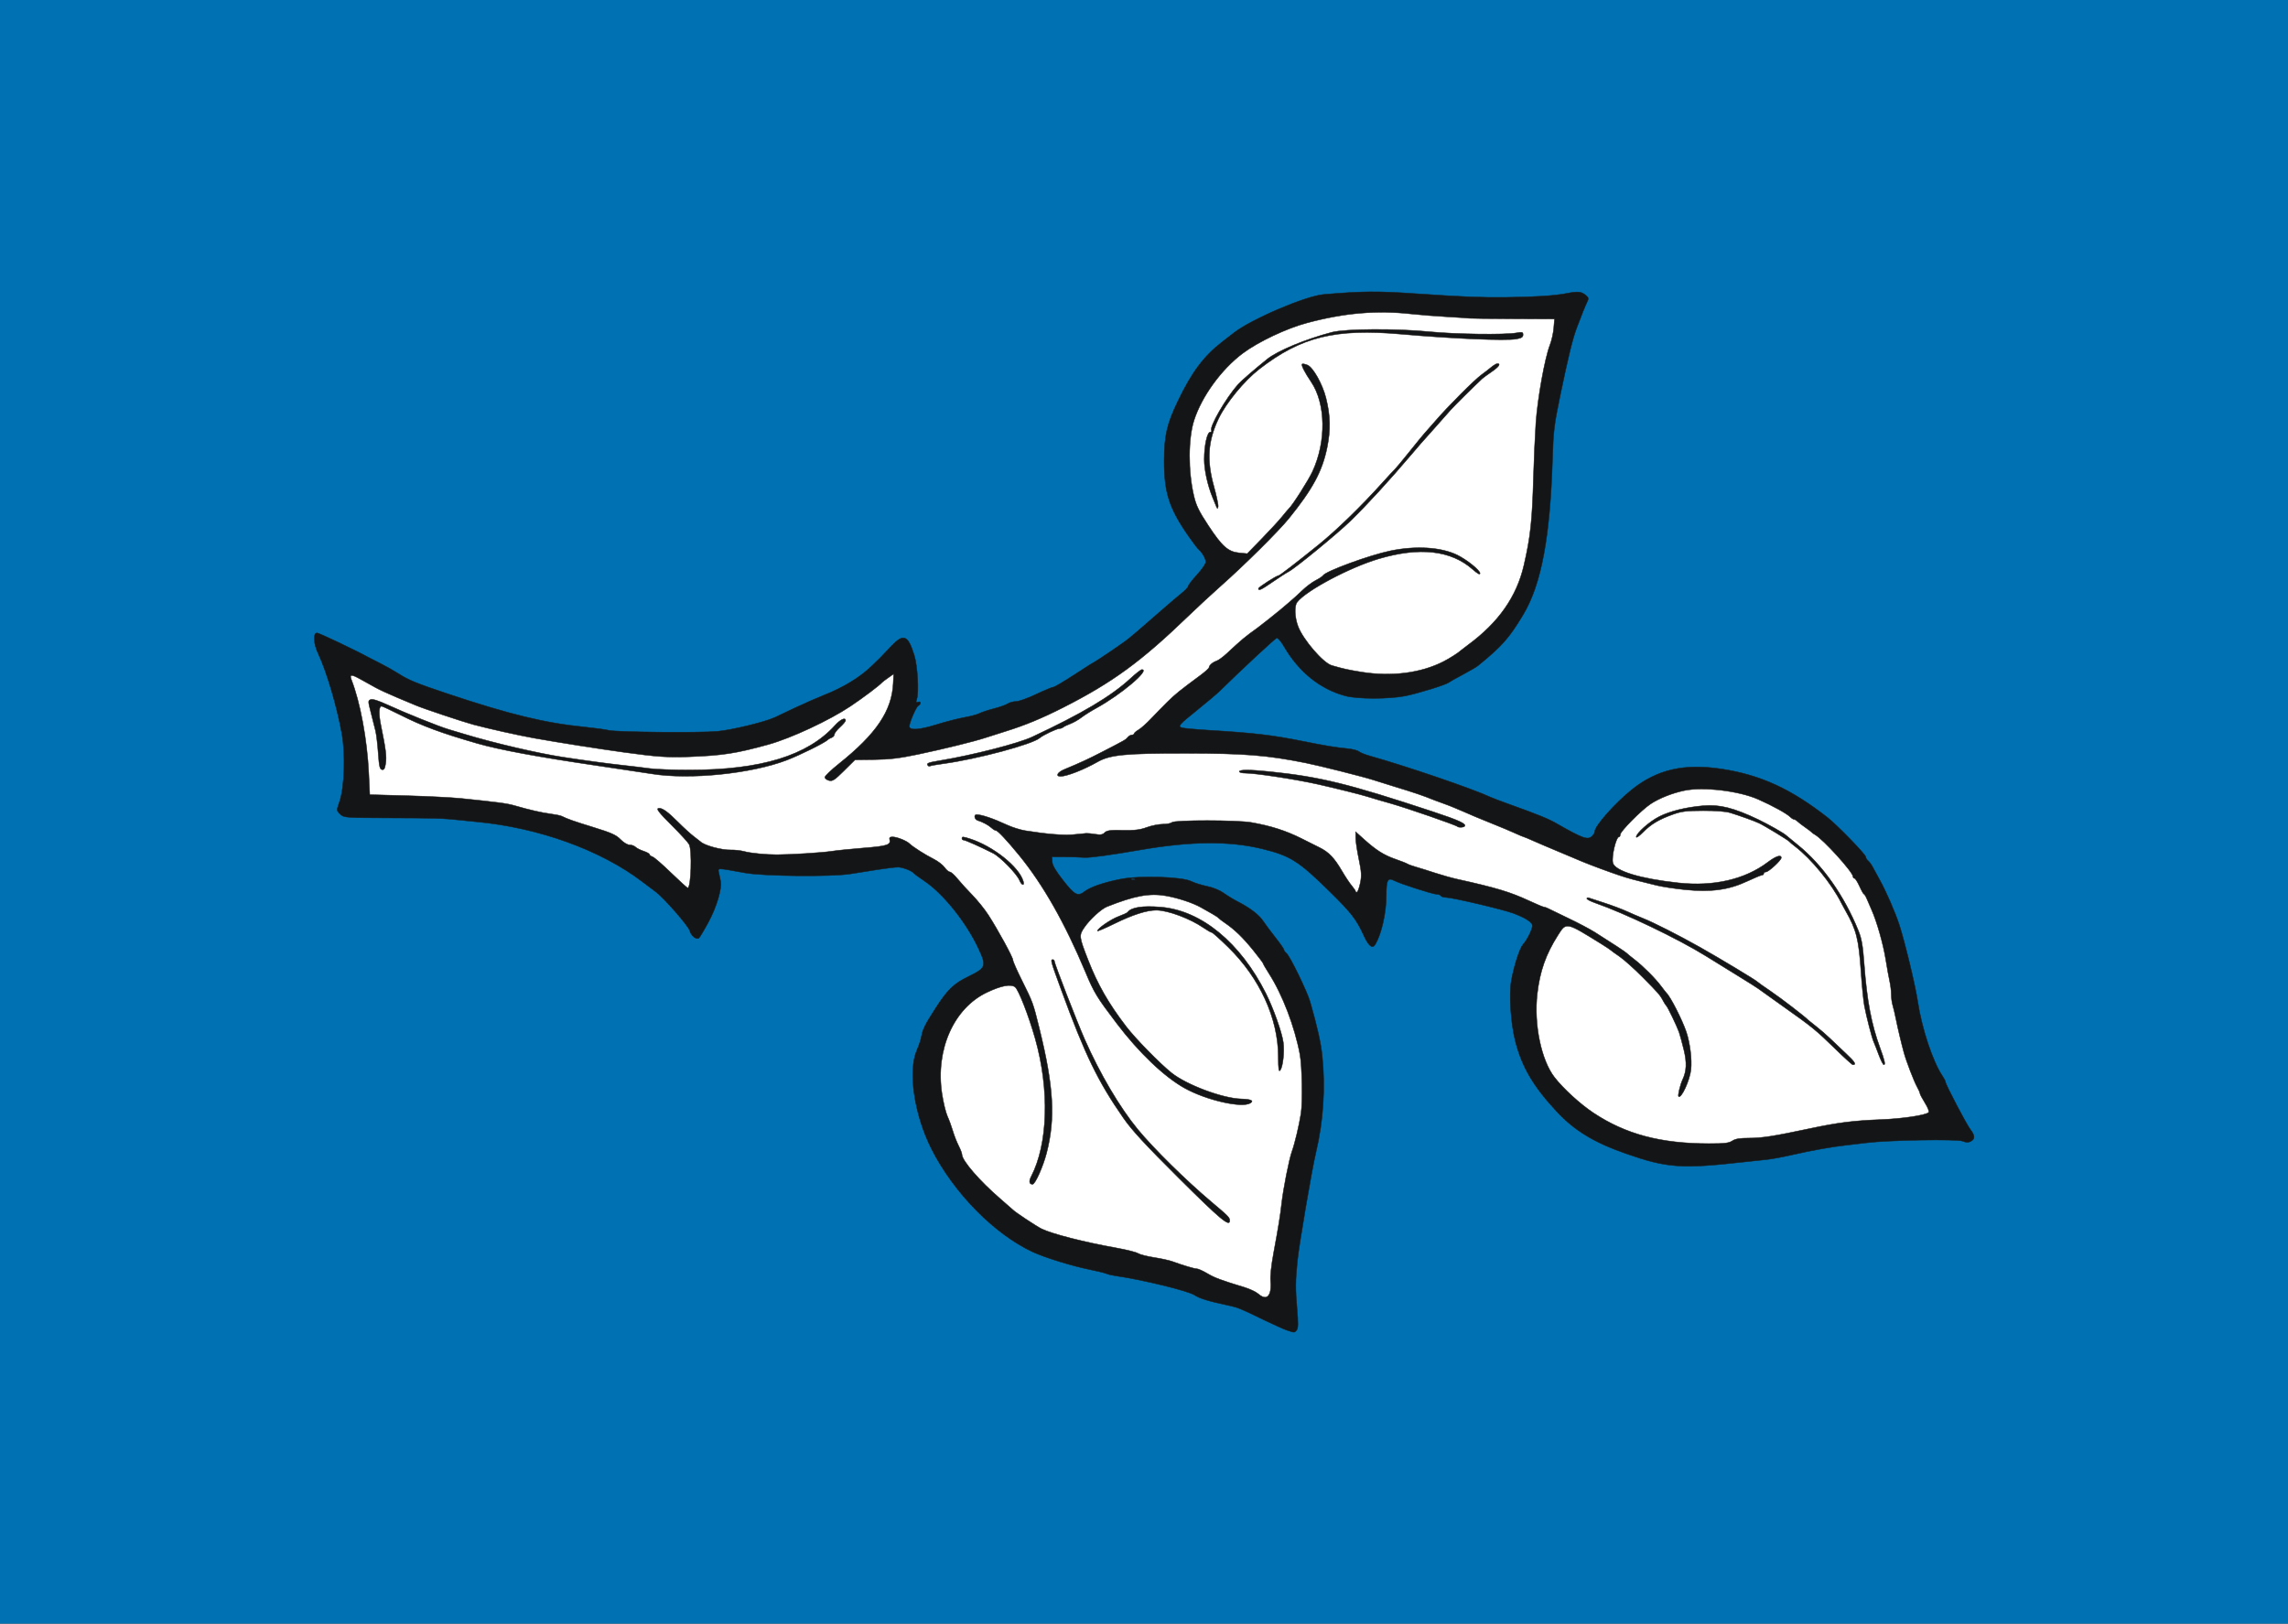
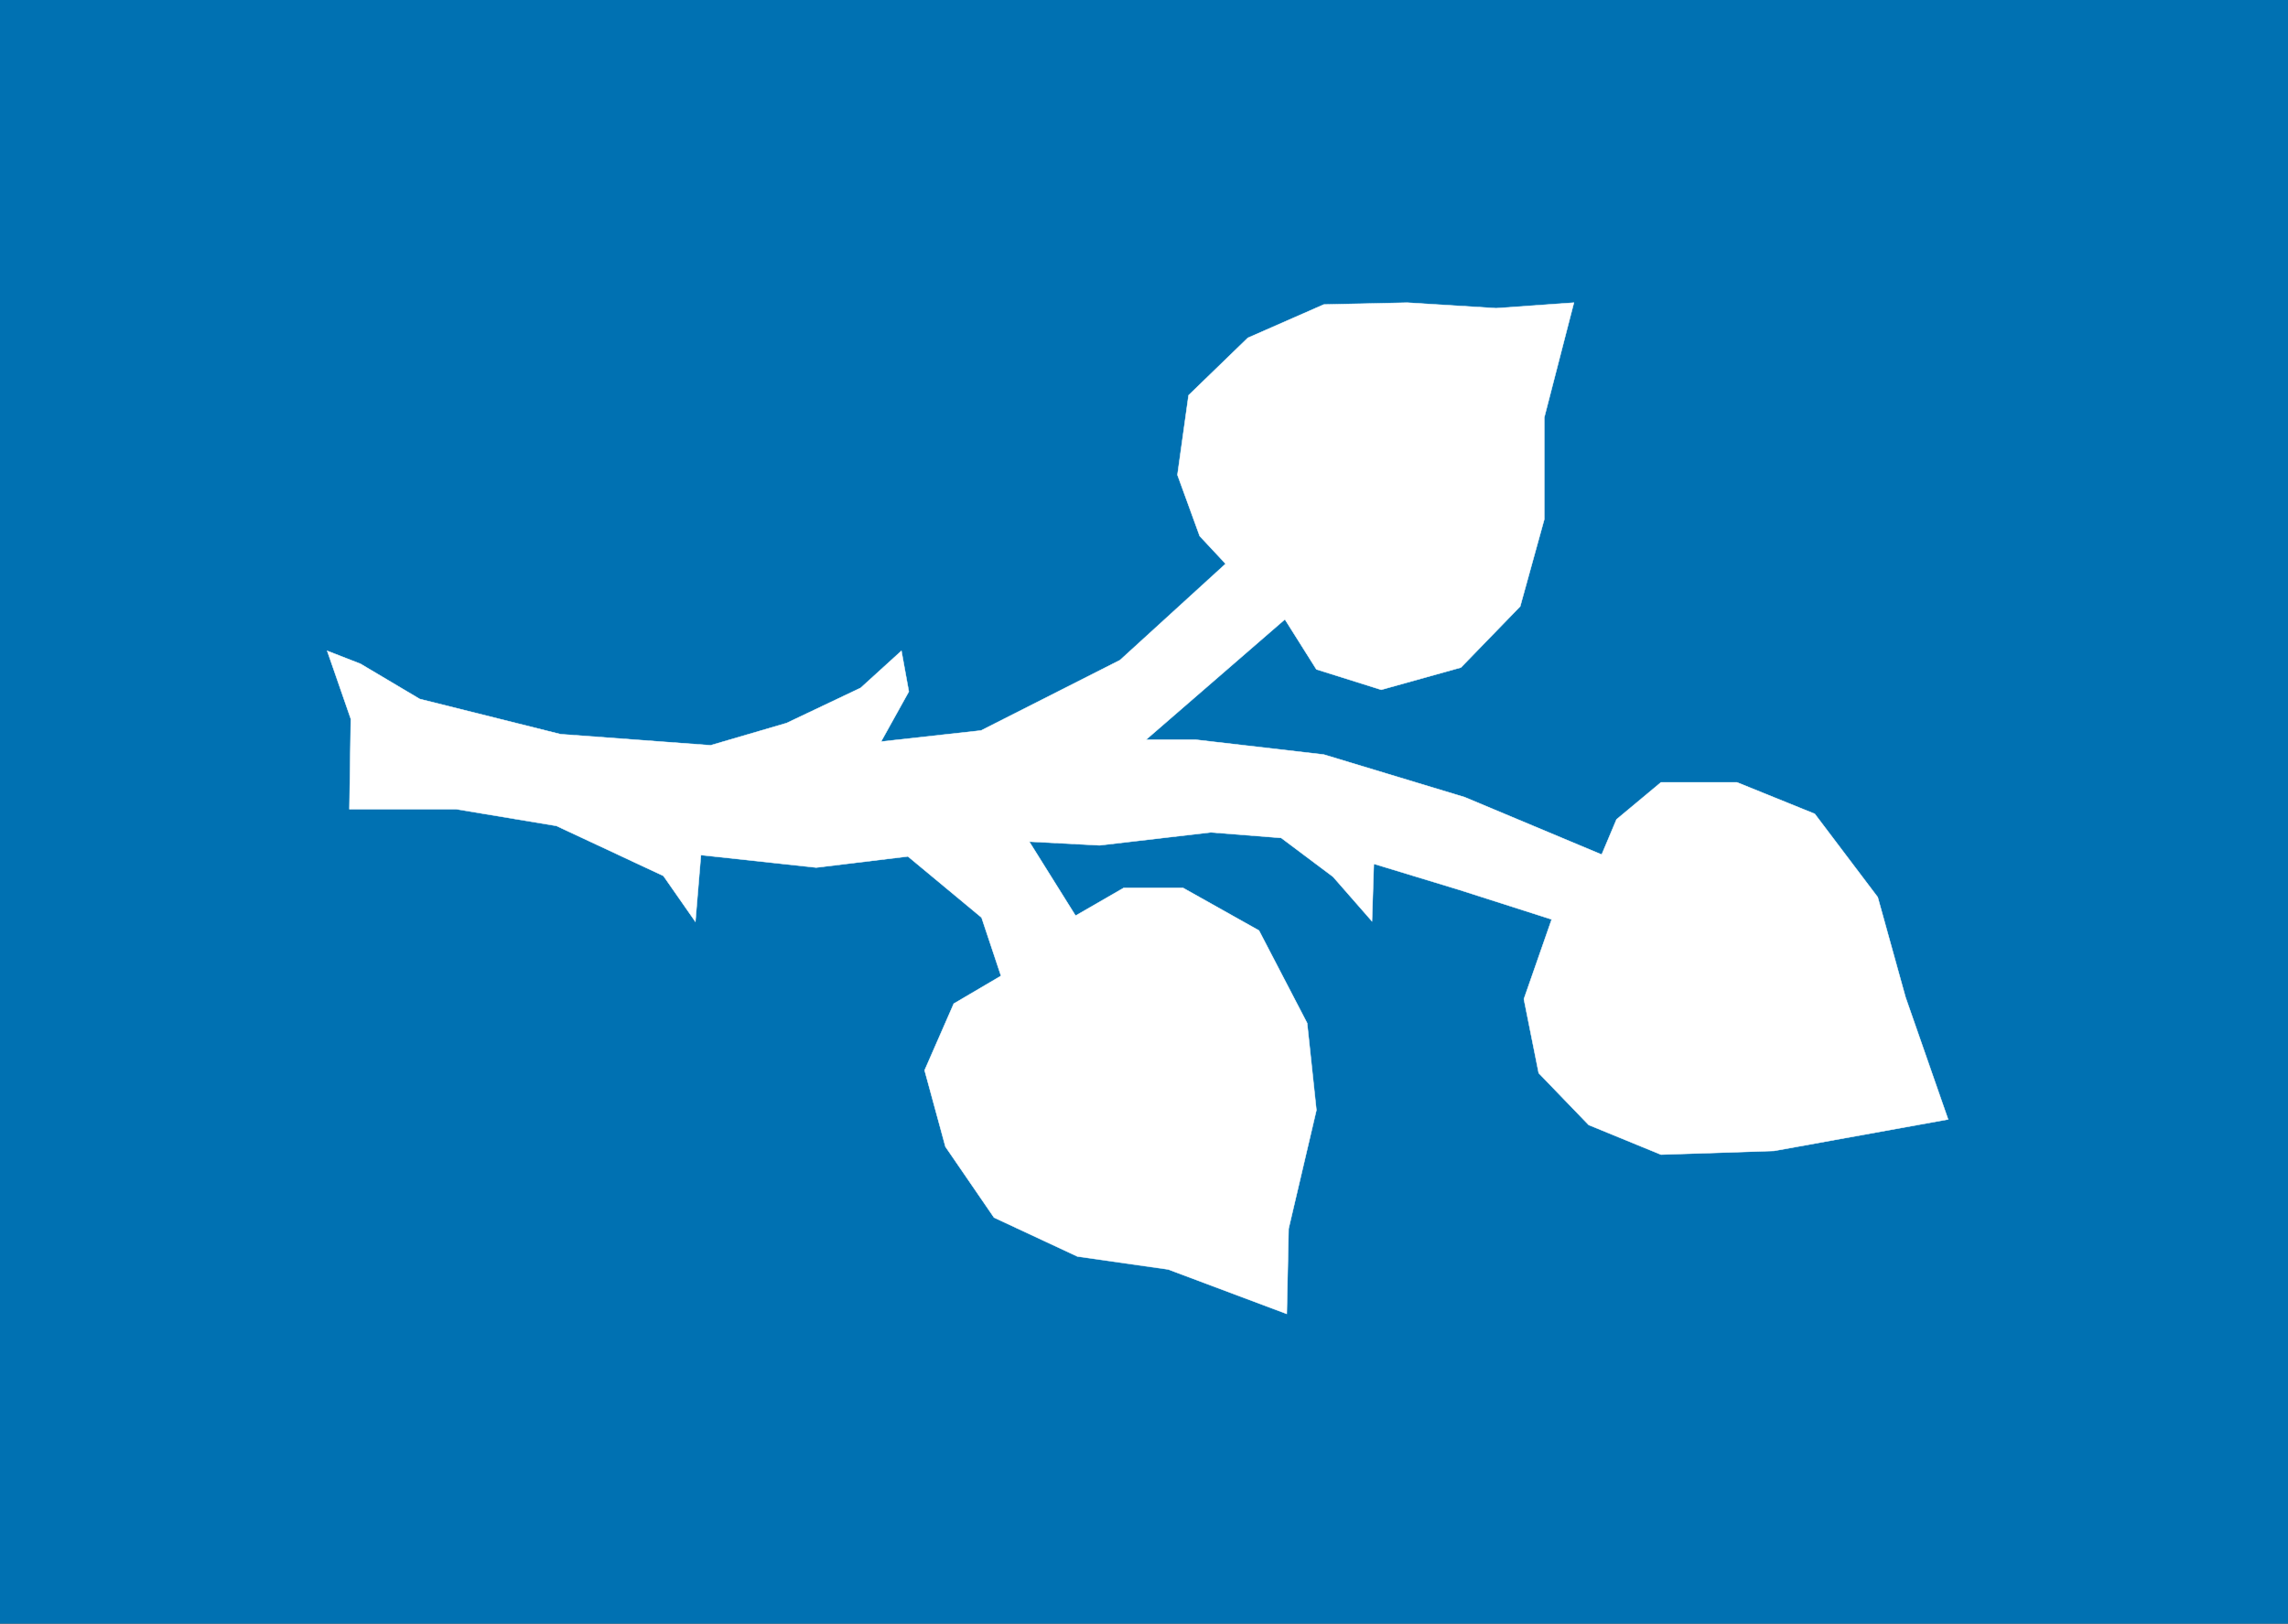
<svg xmlns="http://www.w3.org/2000/svg" version="1.0" width="1000.322" height="710.081" id="svg2">
  <rect width="100%" height="100%" fill="#333333" stroke="none" />
  <defs id="defs2165" />
  <g transform="translate(91.59,39.518)" id="layer1">
    <g transform="matrix(2.634,0,0,2.634,132.048,-75.561)" style="fill-rule:evenodd" id="Layer_x0020_1">
      <polygon points="-84.918,13.686 294.918,13.686 294.918,283.314 -84.918,283.314 -84.918,13.686 " style="fill:#0071b2" id="polygon10" />
      <polygon points="-25.073,123.9 -30.593,121.75 -26.673,133.05 -26.903,148.039 -9.147,148.039 7.456,150.806 25.212,159.108 30.516,166.717 31.439,155.649 50.578,157.724 65.798,155.879 78.02,166.026 81.248,175.711 73.408,180.323 68.565,191.392 72.024,204.075 80.093,215.843 93.93,222.3 108.998,224.452 128.678,231.833 128.985,217.688 133.598,198.007 132.06,183.555 124.065,168.18 111.458,161.107 101.618,161.107 93.623,165.72 85.935,153.42 97.62,154.035 116.07,151.882 127.755,152.805 136.365,159.262 142.822,166.643 143.13,157.11 157.275,161.415 172.65,166.335 168.037,179.558 170.498,191.858 178.8,200.468 190.793,205.387 209.55,204.773 238.455,199.545 231.382,179.25 226.77,162.645 216.315,148.808 203.4,143.58 190.793,143.58 183.413,149.73 180.952,155.572 158.197,146.04 134.827,138.968 113.61,136.507 105.308,136.507 128.37,116.52 133.598,124.822 144.36,128.205 157.583,124.515 167.423,114.368 171.42,99.915 171.42,83.002 176.34,63.938 163.425,64.86 148.665,63.938 134.827,64.245 122.22,69.78 112.38,79.312 110.535,92.535 114.225,102.683 118.53,107.295 101.003,123.285 77.94,134.97 61.335,136.815 65.948,128.512 64.718,121.748 57.953,127.897 45.653,133.74 33.045,137.43 8.137,135.585 -15.232,129.743 -25.073,123.9 " style="fill:#ffffff;stroke:#ffffff;stroke-width:0.076" id="polygon12" />
      <g id="g2175">
-         <path d="M 128.739,234.559 C 128.23,234.39 126.503,233.616 124.903,232.84 C 120.847,230.874 120.587,230.768 118.949,230.419 C 115.671,229.72 114.271,229.291 113.371,228.708 C 112.267,227.994 104.646,226.141 100.164,225.498 C 99.655,225.425 99,225.264 98.709,225.142 C 98.418,225.019 97.168,224.713 95.931,224.463 C 93.033,223.876 88.56,222.493 86.547,221.562 C 80.161,218.608 73.379,211.71 69.706,204.434 C 66.832,198.74 65.766,191.464 67.301,188.014 C 67.611,187.316 67.945,186.304 68.043,185.765 C 68.263,184.55 68.651,183.777 70.419,181.037 C 72.4,177.966 73.409,176.998 75.896,175.788 C 78.749,174.4 78.862,174.093 77.561,171.277 C 75.543,166.908 71.711,162.1 68.546,159.965 C 67.673,159.376 66.899,158.813 66.826,158.713 C 66.515,158.286 64.935,157.664 64.16,157.664 C 63.698,157.664 62.174,157.845 60.774,158.067 C 59.373,158.288 57.334,158.611 56.243,158.784 C 53.105,159.282 41.858,159.174 38.781,158.617 C 33.959,157.743 34.23,157.743 34.417,158.62 C 34.507,159.04 34.635,159.65 34.7,159.976 C 34.951,161.213 34.055,164.245 32.691,166.775 C 31.942,168.165 31.222,169.368 31.092,169.448 C 30.648,169.722 29.798,169.032 29.589,168.229 C 29.383,167.432 25.278,162.732 23.928,161.746 C 23.544,161.465 22.532,160.704 21.679,160.053 C 14.815,154.82 4.485,151.09 -5.802,150.132 C -6.384,150.078 -7.634,149.95 -8.58,149.848 C -11.398,149.545 -12.602,149.508 -20.37,149.485 C -27.46,149.464 -27.82,149.438 -28.373,148.923 C -29.063,148.28 -29.065,148.259 -28.546,146.787 C -27.734,144.487 -27.545,138.892 -28.163,135.482 C -28.989,130.924 -30.675,125.221 -32.087,122.21 C -32.883,120.514 -32.975,118.771 -32.269,118.771 C -31.948,118.771 -25.633,121.772 -23.793,122.799 C -23.502,122.961 -22.567,123.441 -21.714,123.864 C -20.862,124.288 -19.53,125.04 -18.755,125.536 C -17.065,126.617 -15.774,127.145 -10.564,128.885 C -0.321,132.307 5.559,133.736 12.058,134.383 C 13.731,134.55 15.577,134.802 16.159,134.944 C 17.415,135.249 31.115,135.378 34.15,135.113 C 36.52,134.907 42.056,133.567 43.675,132.809 C 44.258,132.536 45.865,131.778 47.247,131.124 C 48.63,130.471 50.698,129.565 51.843,129.111 C 55.136,127.806 57.926,126.094 59.873,124.182 C 60.459,123.607 61.065,123.017 61.221,122.872 C 61.376,122.726 62.142,121.922 62.923,121.086 C 65.055,118.802 65.788,119.061 66.846,122.475 C 67.401,124.265 67.645,128.649 67.255,129.815 C 67.097,130.289 67.14,130.377 67.471,130.25 C 67.987,130.052 68.021,130.574 67.511,130.862 C 67.154,131.064 66.033,133.657 66.033,134.282 C 66.032,134.983 67.662,134.884 70.464,134.012 C 72.029,133.526 74.142,132.981 75.161,132.801 C 76.18,132.622 77.311,132.319 77.674,132.129 C 78.038,131.939 79.11,131.585 80.056,131.343 C 81.001,131.101 82.039,130.733 82.361,130.525 C 82.684,130.317 83.312,130.148 83.757,130.148 C 84.203,130.148 85.698,129.612 87.081,128.957 C 88.464,128.302 89.749,127.766 89.938,127.766 C 90.126,127.766 91.737,126.814 93.517,125.65 C 95.297,124.486 96.797,123.533 96.852,123.533 C 96.955,123.533 100.453,121.176 101.856,120.16 C 102.636,119.596 104.223,118.243 108.298,114.669 C 109.294,113.796 110.609,112.68 111.222,112.188 C 111.834,111.696 112.335,111.158 112.335,110.992 C 112.335,110.826 112.989,109.978 113.788,109.108 C 114.587,108.238 115.242,107.284 115.243,106.989 C 115.245,106.456 114.629,105.385 114.029,104.88 C 113.857,104.734 113.132,103.782 112.419,102.763 C 109.172,98.123 108.313,95.477 108.33,90.167 C 108.344,85.987 108.783,84.085 110.618,80.261 C 112.929,75.444 114.918,72.794 118.023,70.399 C 118.897,69.726 119.73,69.081 119.875,68.966 C 122.74,66.704 131.812,62.823 134.824,62.57 C 141.296,62.025 143.601,62.004 149.906,62.43 C 158.201,62.99 160.821,63.097 165.119,63.052 C 169.82,63.002 173.203,62.782 175.12,62.402 C 176.95,62.039 177.55,62.086 178.247,62.651 C 178.782,63.084 178.824,63.235 178.555,63.775 C 178.245,64.397 177.6,66.003 176.774,68.207 C 176.123,69.944 175.369,73.035 174.089,79.215 C 173.044,84.266 172.926,85.229 172.788,89.799 C 172.393,102.897 170.928,110.711 167.926,115.729 C 165.597,119.623 164.401,120.974 160.413,124.218 C 160.154,124.429 159.023,125.089 157.9,125.685 C 156.777,126.28 155.732,126.869 155.577,126.994 C 155.093,127.384 150.397,128.837 148.318,129.241 C 145.598,129.77 140.411,129.763 138.419,129.229 C 134.183,128.092 130.661,125.243 128.172,120.939 C 127.726,120.168 127.206,119.572 127.017,119.616 C 126.738,119.681 121.403,124.639 117.523,128.44 C 117.07,128.883 115.51,130.204 114.054,131.376 C 110.742,134.043 110.534,134.278 111.275,134.513 C 111.581,134.61 113.641,134.799 115.853,134.932 C 123.266,135.38 126.285,135.736 131.385,136.762 C 135.033,137.496 136.869,137.8 138.654,137.964 C 139.523,138.044 140.416,138.264 140.638,138.452 C 140.86,138.641 141.697,138.979 142.497,139.203 C 148.529,140.896 159.721,144.721 162.473,146.03 C 162.764,146.169 164.134,146.689 165.516,147.186 C 170.648,149.031 172.036,149.599 173.586,150.486 C 177.848,152.924 178.665,153.208 179.374,152.5 C 179.61,152.264 179.804,151.924 179.804,151.744 C 179.804,150.828 183.102,147.093 185.915,144.826 C 190.127,141.43 194.649,140.397 200.993,141.382 C 207.362,142.371 212.401,144.691 218.433,149.413 C 220.041,150.672 224.783,155.559 224.783,155.957 C 224.783,156.133 224.959,156.423 225.174,156.601 C 225.389,156.78 225.728,157.241 225.927,157.626 C 226.126,158.011 226.663,158.996 227.12,159.816 C 228.131,161.628 229.692,165.214 230.331,167.189 C 231.281,170.125 233.005,177.285 233.401,179.939 C 234.074,184.445 235.922,190.004 237.533,192.366 C 237.796,192.752 238.012,193.178 238.012,193.312 C 238.012,193.716 241.472,200.324 242.147,201.209 C 242.921,202.224 242.942,202.8 242.221,203.185 C 241.807,203.407 241.47,203.4 240.881,203.156 C 239.966,202.776 228.489,202.973 224.915,203.429 C 223.751,203.577 222.263,203.753 221.608,203.819 C 219.489,204.033 215.725,204.701 212.725,205.394 C 211.113,205.766 209.149,206.132 208.359,206.208 C 207.569,206.284 205.852,206.467 204.542,206.615 C 194.209,207.78 191.787,207.607 184.963,205.216 C 179.637,203.35 176.421,201.388 173.453,198.194 C 169.543,193.985 167.682,190.794 166.584,186.411 C 165.844,183.456 165.547,178.702 165.962,176.45 C 166.424,173.943 167.347,171.105 167.898,170.497 C 168.631,169.687 169.538,167.794 169.439,167.28 C 169.335,166.737 168.181,166.024 166.251,165.309 C 164.532,164.672 156.132,162.691 155.15,162.691 C 154.757,162.691 154.361,162.572 154.271,162.427 C 154.181,162.281 153.868,162.162 153.576,162.162 C 152.948,162.162 147.552,160.431 146.535,159.903 C 145.433,159.331 145.202,159.759 145.198,162.369 C 145.194,165.234 144.421,168.688 143.385,170.471 C 142.914,171.281 142.271,170.786 141.447,168.978 C 140.24,166.329 139.403,165.248 135.826,161.728 C 130.673,156.655 129.274,155.766 124.649,154.63 C 119.191,153.29 112.805,153.341 104.397,154.792 C 99.203,155.689 95.922,156.13 95.005,156.055 C 94.422,156.007 92.994,155.963 91.83,155.956 L 89.713,155.945 L 89.748,156.767 C 89.773,157.35 90.305,158.256 91.574,159.876 C 93.499,162.333 93.996,162.582 95.167,161.672 C 96.081,160.963 98.36,160.185 101.09,159.649 C 104.253,159.029 111.282,159.245 112.818,160.01 C 113.353,160.276 114.541,160.649 115.458,160.838 C 116.44,161.041 117.556,161.494 118.172,161.94 C 118.747,162.357 119.846,163.024 120.614,163.422 C 122.655,164.481 124.1,165.598 124.794,166.655 C 125.13,167.167 126.037,168.383 126.808,169.358 C 127.579,170.333 128.21,171.241 128.21,171.376 C 128.21,171.512 128.408,171.786 128.651,171.986 C 129.221,172.455 132.063,178.303 132.556,180.022 C 133.728,184.105 134.33,186.792 134.559,188.963 C 135.117,194.261 134.75,199.888 133.509,205.058 C 132.855,207.781 130.721,220.3 130.448,223.016 C 130.105,226.424 130.095,227.55 130.377,230.89 C 130.591,233.411 130.579,234.221 130.325,234.528 C 129.953,234.975 129.988,234.975 128.739,234.559 L 128.739,234.559 z M 125.859,228.374 C 126.014,227.974 126.078,227.088 125.999,226.406 C 125.911,225.633 126.103,223.838 126.51,221.643 C 127.278,217.493 127.613,215.433 127.812,213.624 C 128.09,211.101 129.055,206.209 129.537,204.87 C 130.019,203.532 130.725,200.564 131.041,198.542 C 131.333,196.682 131.224,190.668 130.864,188.753 C 129.996,184.13 127.965,178.817 125.737,175.338 C 125.205,174.508 124.77,173.758 124.77,173.671 C 124.77,173.584 124.026,172.593 123.117,171.467 C 121.409,169.354 120.024,168.013 118.42,166.92 C 117.911,166.573 117.435,166.208 117.362,166.108 C 117.289,166.009 116.813,165.692 116.303,165.405 C 115.794,165.118 114.959,164.645 114.447,164.355 C 113.071,163.576 110.592,162.759 108.537,162.408 C 105.869,161.952 103.375,162.419 98.841,164.22 C 97.887,164.599 96.011,166.315 95.095,167.648 C 94.161,169.004 94.179,169.161 95.704,173.076 C 97.294,177.154 99.072,180.262 102.026,184.123 C 103.556,186.122 107.597,190.252 109.557,191.819 C 112.057,193.817 118.049,196.058 121.121,196.142 C 122.733,196.186 123.278,196.433 122.646,196.833 C 121.258,197.71 115.326,196.362 111.722,194.35 C 108.326,192.454 104.149,188.469 100.462,183.609 C 97.146,179.237 96.71,178.521 95.287,175.127 C 91.847,166.918 88.241,160.562 84.251,155.68 C 82.234,153.212 80.701,151.579 80.401,151.579 C 80.266,151.579 79.925,151.371 79.642,151.116 C 79.133,150.656 78.229,150.174 77.344,149.891 C 76.835,149.729 76.7,148.933 77.181,148.933 C 78.028,148.933 79.994,149.599 82.248,150.649 C 83.09,151.042 84.459,151.472 85.291,151.606 C 88.868,152.181 91.68,152.407 93.285,152.247 C 94.231,152.153 95.183,152.061 95.401,152.042 C 95.62,152.023 96.296,152.089 96.904,152.19 C 97.762,152.332 98.109,152.273 98.454,151.928 C 98.818,151.564 99.367,151.492 101.45,151.533 C 103.44,151.573 104.319,151.467 105.452,151.052 C 106.25,150.76 107.447,150.521 108.111,150.521 C 108.775,150.521 109.449,150.39 109.609,150.231 C 110.019,149.82 120.475,149.828 122.814,150.241 C 126.048,150.811 128.561,151.617 131.12,152.903 C 132.066,153.378 133.404,154.048 134.094,154.392 C 135.669,155.177 136.558,156.104 137.845,158.304 C 138.403,159.26 139.143,160.37 139.488,160.771 C 139.833,161.173 140.115,161.597 140.116,161.715 C 140.116,161.833 140.227,161.86 140.363,161.776 C 140.499,161.692 140.736,161.001 140.891,160.239 C 141.123,159.099 141.08,158.412 140.648,156.341 C 140.359,154.959 140.121,153.37 140.119,152.811 L 140.116,151.794 L 141.501,153.039 C 143.527,154.861 144.8,155.664 146.731,156.338 C 147.677,156.667 148.57,157.02 148.715,157.121 C 148.861,157.222 149.515,157.458 150.17,157.645 C 150.825,157.832 152.254,158.28 153.345,158.639 C 154.437,158.998 156.103,159.463 157.049,159.672 C 163.405,161.076 165.776,161.791 168.916,163.251 C 170.131,163.816 171.234,164.279 171.367,164.279 C 171.5,164.279 171.815,164.389 172.068,164.524 C 172.321,164.659 173.835,165.392 175.433,166.154 C 177.031,166.916 178.995,167.952 179.799,168.458 C 182.575,170.204 184.963,171.773 185.095,171.935 C 185.168,172.024 185.763,172.51 186.418,173.015 C 187.857,174.123 189.858,176.131 190.848,177.459 C 191.248,177.995 191.637,178.494 191.714,178.566 C 192.374,179.19 194.316,183.006 194.991,185.004 C 195.611,186.841 195.952,189.582 195.77,191.266 C 195.575,193.072 194.143,196.169 193.706,195.732 C 193.559,195.585 193.99,193.785 194.363,192.986 C 195.052,191.514 195.114,190.14 194.591,187.985 C 194.305,186.807 193.944,185.485 193.789,185.049 C 193.42,184.013 191.9,180.853 191.689,180.683 C 191.598,180.61 191.371,180.261 191.184,179.906 C 190.65,178.893 190.41,178.615 187.741,175.924 C 186.359,174.53 184.632,172.984 183.905,172.489 C 183.177,171.995 182.522,171.522 182.449,171.439 C 182.377,171.357 181.662,170.883 180.862,170.386 C 174.981,166.739 175.088,166.76 173.68,168.978 C 171.682,172.126 170.694,174.928 170.26,178.677 C 169.673,183.755 170.914,189.734 173.148,192.589 C 174.632,194.486 177.396,197.007 179.579,198.458 C 184.921,202.006 190.729,203.554 198.734,203.565 C 201.329,203.569 202.052,203.483 202.627,203.107 C 203.147,202.766 203.876,202.643 205.393,202.644 C 207.54,202.644 209.535,202.332 215.522,201.058 C 220.15,200.074 222.754,199.745 227.296,199.57 C 230.855,199.433 234.703,198.858 235.212,198.387 C 235.356,198.254 235.114,197.612 234.617,196.813 C 234.156,196.071 233.779,195.357 233.779,195.226 C 233.779,195.094 233.56,194.596 233.292,194.119 C 232.794,193.23 231.518,189.911 231.128,188.488 C 230.696,186.915 230.12,184.489 229.807,182.932 C 229.632,182.059 229.382,180.999 229.252,180.577 C 229.122,180.156 229.016,179.354 229.016,178.795 C 229.016,178.237 228.901,177.273 228.761,176.652 C 228.621,176.031 228.32,174.367 228.092,172.953 C 227.689,170.451 226.619,166.68 225.78,164.808 C 225.552,164.299 225.205,163.495 225.009,163.022 C 224.814,162.549 224.585,162.162 224.501,162.162 C 224.417,162.162 224.079,161.567 223.75,160.839 C 223.421,160.112 223.043,159.516 222.909,159.516 C 222.775,159.516 222.666,159.387 222.666,159.228 C 222.666,158.487 217.717,153.028 216.351,152.263 C 216.113,152.13 215.86,151.946 215.787,151.853 C 215.714,151.761 215.238,151.398 214.728,151.046 C 214.219,150.694 213.645,150.253 213.453,150.066 C 213.261,149.88 213.001,149.727 212.876,149.727 C 212.752,149.727 212.477,149.554 212.267,149.344 C 211.682,148.76 209.318,147.456 206.923,146.399 C 203.728,144.987 197.781,144.283 194.653,144.946 C 192.62,145.376 190.489,146.225 189.064,147.171 C 187.549,148.177 184.037,151.72 184.037,152.242 C 184.037,152.459 183.942,152.637 183.825,152.637 C 183.333,152.637 182.555,155.938 182.809,156.95 C 183.149,158.302 187.35,159.583 193.694,160.27 C 199.532,160.903 204.732,159.701 208.517,156.843 C 209.864,155.826 210.76,155.532 210.76,156.108 C 210.76,156.518 208.659,158.458 208.214,158.458 C 208.013,158.458 207.849,158.577 207.849,158.723 C 207.849,158.868 207.718,158.987 207.558,158.987 C 207.397,158.987 206.268,159.455 205.048,160.026 C 202.021,161.445 199.073,161.84 194.767,161.404 C 193.068,161.231 190.941,160.906 190.041,160.68 C 189.14,160.455 187.986,160.168 187.476,160.043 C 185.526,159.565 184.627,159.293 182.449,158.521 C 180.163,157.711 177.93,156.846 176.496,156.216 C 176.06,156.024 174.631,155.422 173.321,154.88 C 172.012,154.337 170.311,153.61 169.543,153.265 C 168.775,152.92 168.094,152.637 168.03,152.637 C 167.965,152.637 167.284,152.35 166.516,151.999 C 165.748,151.648 164.167,150.983 163.002,150.522 C 161.838,150.061 160.469,149.501 159.96,149.277 C 159.451,149.053 158.647,148.706 158.174,148.505 C 157.701,148.304 156.927,147.975 156.454,147.774 C 155.981,147.572 155.177,147.263 154.668,147.085 C 154.159,146.908 153.504,146.667 153.213,146.55 C 151.199,145.738 150.097,145.364 146.202,144.171 C 145.11,143.836 143.681,143.389 143.026,143.177 C 141.379,142.644 134.029,140.793 131.782,140.345 C 125.411,139.075 121.702,138.777 112.07,138.761 C 101.942,138.745 99.357,138.994 97.254,140.191 C 94.98,141.485 92.167,142.583 91.127,142.583 C 90.243,142.583 90.619,141.9 91.763,141.426 C 94.373,140.346 95.67,139.747 98.047,138.522 C 101.885,136.544 101.938,136.513 102.285,136.095 C 102.464,135.88 102.774,135.704 102.975,135.704 C 103.175,135.704 103.339,135.611 103.339,135.496 C 103.339,135.382 103.676,135.09 104.089,134.846 C 104.501,134.602 105.424,133.781 106.139,133.021 C 106.855,132.261 108.07,131.017 108.839,130.256 C 110.148,128.962 110.837,128.406 114.385,125.777 C 115.149,125.21 115.774,124.644 115.774,124.518 C 115.774,124.168 116.396,123.623 117.023,123.424 C 117.332,123.326 118.1,122.767 118.73,122.181 C 121.278,119.812 121.706,119.455 123.844,117.919 C 124.322,117.576 127.277,115.232 127.591,114.948 C 127.76,114.795 128.385,114.266 128.98,113.772 C 129.575,113.279 130.589,112.363 131.232,111.737 C 131.876,111.112 132.88,110.356 133.464,110.059 C 134.047,109.761 134.602,109.391 134.698,109.235 C 135.14,108.52 142.422,105.852 145.878,105.138 C 150.097,104.266 154.266,104.522 156.94,105.817 C 158.549,106.596 160.754,108.365 160.754,108.877 C 160.754,109.156 160.356,108.94 159.53,108.213 C 155.934,105.048 150.732,104.461 143.97,106.457 C 139.128,107.886 131.859,111.75 130.393,113.675 C 129.911,114.307 129.988,116.189 130.556,117.684 C 131.399,119.903 134.721,123.757 136.147,124.171 C 138.087,124.733 138.867,124.906 141.042,125.257 C 146.054,126.064 150.917,125.447 154.686,123.524 C 155.721,122.996 157.225,122.037 157.578,121.68 C 157.651,121.606 158.187,121.195 158.769,120.766 C 163.844,117.028 166.843,112.747 168.045,107.526 C 169.139,102.771 169.42,100.167 169.628,92.841 C 169.709,90.004 169.888,85.991 170.027,83.923 C 170.297,79.903 171.521,73.099 172.356,70.981 C 172.636,70.271 172.922,69.006 172.993,68.169 L 173.121,66.648 L 166.144,66.615 C 162.306,66.596 159.077,66.559 158.968,66.531 C 158.858,66.503 157.221,66.393 155.33,66.286 C 153.438,66.18 150.759,65.967 149.376,65.814 C 143.605,65.174 138.303,65.627 132.046,67.294 C 128.62,68.207 123.909,70.44 121.347,72.366 C 117.824,75.014 114.575,79.487 113.295,83.449 C 112.311,86.494 112.296,91.906 113.259,96.016 C 113.637,97.63 114.089,98.555 115.677,100.965 C 117.959,104.43 118.952,105.304 120.809,105.482 L 122.117,105.608 L 124.531,103.127 C 125.859,101.763 127.379,100.111 127.909,99.456 C 128.438,98.801 128.941,98.206 129.025,98.133 C 129.588,97.65 132.261,93.458 132.944,91.987 C 135.263,86.996 135.171,80.707 132.726,77.085 C 131.65,75.491 131.048,74.305 131.225,74.128 C 131.303,74.049 131.707,74.125 132.121,74.297 C 133.05,74.681 134.605,77.45 135.181,79.745 C 135.927,82.719 135.98,85.041 135.368,88.023 C 134.565,91.941 132.973,94.892 129.042,99.751 C 127.304,101.9 121.554,107.601 117.626,111.068 C 116.244,112.288 113.803,114.551 112.202,116.095 C 104.5,123.525 99.709,127.02 91.565,131.154 C 88.047,132.939 85.23,134.106 82.04,135.097 C 80.876,135.459 79.388,135.933 78.733,136.151 C 76.863,136.772 71.826,138.017 67.488,138.929 C 64.406,139.578 62.793,139.773 60.267,139.803 L 57.015,139.841 L 55.198,141.644 C 53.631,143.199 53.287,143.423 52.696,143.274 C 52.318,143.18 52.01,142.935 52.01,142.731 C 52.01,142.526 53.052,141.528 54.325,140.511 C 60.555,135.539 63.145,131.698 63.357,127.117 L 63.428,125.584 L 62.548,126.2 C 62.063,126.538 61.608,126.882 61.535,126.964 C 61.051,127.507 58.372,129.528 56.277,130.928 C 52.734,133.297 46.394,136.254 42.617,137.3 C 37.315,138.768 35.023,139.123 29.52,139.332 C 25.923,139.468 24.236,139.353 18.672,138.59 C 14.545,138.025 7.816,136.964 3.723,136.234 C 1.223,135.787 -3.972,134.629 -6.331,133.991 C -8.124,133.506 -14.646,131.326 -15.856,130.807 C -16.292,130.62 -17.721,130.021 -19.031,129.476 C -20.34,128.932 -21.948,128.188 -22.603,127.823 C -23.258,127.459 -24.402,126.823 -25.145,126.412 C -26.596,125.608 -26.93,125.637 -26.578,126.536 C -25.117,130.272 -23.964,136.485 -23.699,142.054 L -23.529,145.626 L -17.311,145.798 C -13.891,145.893 -9.843,146.099 -8.315,146.256 C -2.119,146.892 -0.77,147.073 0.522,147.446 C 2.994,148.16 5.032,148.627 6.491,148.813 C 7.285,148.915 8.119,149.089 8.343,149.199 C 9.318,149.681 10.282,150.019 13.645,151.058 C 16.596,151.97 17.369,152.318 18.094,153.061 C 18.603,153.583 19.233,153.96 19.596,153.96 C 19.94,153.96 20.383,154.121 20.579,154.317 C 20.775,154.513 21.379,154.82 21.921,154.999 C 22.462,155.178 22.906,155.426 22.906,155.55 C 22.906,155.675 23.13,155.848 23.405,155.935 C 23.679,156.022 25.063,157.221 26.479,158.599 C 27.896,159.976 29.144,161.104 29.253,161.104 C 29.802,161.104 30,154.866 29.482,153.877 C 29.316,153.559 28.066,152.187 26.704,150.829 C 24.33,148.46 23.895,147.875 24.511,147.875 C 25.109,147.875 26.012,148.538 27.635,150.17 C 28.563,151.103 29.753,152.188 30.281,152.581 C 30.808,152.974 31.299,153.356 31.372,153.43 C 31.986,154.053 34.883,154.843 36.399,154.802 C 37.054,154.784 38.066,154.899 38.648,155.058 C 39.69,155.343 42.256,155.594 44.072,155.589 C 46.377,155.583 51.507,155.261 53.068,155.025 C 54.014,154.881 56.455,154.633 58.492,154.472 C 62.297,154.171 62.987,153.953 62.769,153.119 C 62.674,152.757 62.793,152.637 63.247,152.637 C 63.972,152.637 65.575,153.278 66.073,153.767 C 66.619,154.304 68.665,155.607 70.081,156.319 C 70.779,156.671 71.591,157.296 71.885,157.708 C 72.178,158.121 72.574,158.458 72.763,158.458 C 72.953,158.458 73.51,158.955 74.002,159.563 C 74.494,160.17 75.601,161.388 76.462,162.268 C 77.323,163.149 78.528,164.646 79.141,165.595 C 80.746,168.083 83.231,172.638 83.231,173.095 C 83.231,173.309 83.884,174.795 84.683,176.397 C 86.548,180.139 86.558,180.166 87.599,184.387 C 90.002,194.133 90.305,199.372 88.802,205.157 C 88.214,207.42 86.916,210.311 86.487,210.314 C 85.935,210.318 85.843,209.826 86.25,209.039 C 89.062,203.6 89.323,194.621 86.916,186.107 C 85.855,182.352 84.155,177.995 83.584,177.566 C 82.867,177.029 81.277,177.331 78.911,178.455 C 73.412,181.066 70.353,187.937 71.443,195.228 C 71.661,196.686 72.069,198.385 72.349,199.004 C 72.629,199.623 73.037,200.736 73.255,201.477 C 73.474,202.218 73.903,203.315 74.208,203.914 C 74.514,204.513 74.764,205.163 74.764,205.358 C 74.764,206.369 77.701,209.768 81.114,212.708 C 82.205,213.648 83.158,214.482 83.231,214.561 C 83.565,214.925 87.074,217.255 87.945,217.691 C 89.657,218.548 94.981,219.912 100.405,220.883 C 102.065,221.18 103.673,221.584 103.977,221.779 C 104.281,221.975 105.482,222.283 106.646,222.465 C 107.81,222.646 109.18,222.946 109.689,223.131 C 111.542,223.804 113.341,224.339 113.748,224.339 C 113.977,224.339 114.766,224.695 115.503,225.129 C 116.75,225.864 117.686,226.213 121.697,227.436 C 122.553,227.697 123.565,228.179 123.946,228.506 C 124.875,229.305 125.515,229.261 125.859,228.374 L 125.859,228.374 z M 110.804,209.324 C 105.156,203.701 102.998,201.363 101.586,199.336 C 97.348,193.256 95.21,188.852 91.263,178.072 C 89.485,173.215 89.428,173.01 89.845,173.01 C 89.991,173.01 90.11,173.128 90.11,173.272 C 90.11,173.668 93.87,183.374 95.133,186.239 C 97.657,191.964 100.96,197.57 103.94,201.188 C 106.562,204.372 111.984,209.715 116.171,213.24 C 119.008,215.629 119.204,215.828 119.21,216.336 C 119.224,217.454 117.653,216.144 110.804,209.324 L 110.804,209.324 z M 127.272,189.088 C 127.246,182.742 124.193,176.072 118.974,170.96 C 117.6,169.614 116.369,168.512 116.239,168.512 C 116.109,168.512 115.492,168.161 114.868,167.732 C 112.632,166.194 108.941,164.818 107.033,164.811 C 105.45,164.806 103.094,165.56 100.108,167.026 C 98.538,167.798 97.254,168.348 97.254,168.25 C 97.254,167.847 99.509,166.299 100.764,165.841 C 101.504,165.57 102.178,165.256 102.261,165.144 C 102.871,164.321 104.734,164.035 107.794,164.292 C 114.498,164.857 120.978,170.191 125.22,178.637 C 126.447,181.08 127.884,185.125 128.098,186.736 C 128.307,188.311 128.043,190.768 127.599,191.373 C 127.347,191.717 127.281,191.257 127.272,189.088 L 127.272,189.088 z M 219.839,187.939 C 216.51,184.692 215.928,184.216 211.157,180.843 C 208.974,179.299 207.062,177.935 206.909,177.81 C 206.755,177.685 205.295,176.763 203.665,175.76 C 202.034,174.757 199.6,173.254 198.256,172.42 C 193.619,169.544 184.811,165.319 179.87,163.599 C 179.106,163.333 178.481,163.008 178.481,162.875 C 178.481,162.743 178.63,162.69 178.811,162.757 C 178.993,162.824 180.154,163.204 181.391,163.602 C 182.628,164 184.295,164.625 185.095,164.992 C 185.896,165.359 187.11,165.881 187.794,166.151 C 189.554,166.846 193.719,168.959 197.273,170.961 C 200.567,172.816 206.577,176.436 206.791,176.693 C 206.864,176.781 207.876,177.499 209.04,178.288 C 210.763,179.457 214.704,182.489 215.258,183.071 C 215.331,183.148 215.926,183.623 216.581,184.128 C 217.236,184.633 218.261,185.523 218.86,186.106 C 219.458,186.689 220.67,187.838 221.553,188.661 C 222.988,189.998 223.273,190.473 222.639,190.473 C 222.528,190.473 221.268,189.333 219.839,187.939 L 219.839,187.939 z M 226.944,188.819 C 226.606,187.91 226.222,186.927 226.091,186.636 C 225.789,185.963 224.916,182.58 224.555,180.683 C 224.403,179.883 224.148,177.323 223.989,174.994 C 223.619,169.601 223.23,168.062 221.451,164.94 C 221.202,164.504 220.886,163.922 220.749,163.647 C 219.125,160.397 215.756,156.279 213.009,154.186 C 212.572,153.854 212.155,153.501 212.083,153.402 C 211.913,153.171 207.927,150.749 207.056,150.348 C 206.206,149.956 203.82,149.097 202.293,148.633 C 201.549,148.407 199.863,148.275 197.795,148.281 C 195.023,148.29 194.21,148.39 192.768,148.905 C 190.456,149.731 189.151,150.51 187.807,151.869 C 187.189,152.494 186.683,152.848 186.683,152.655 C 186.683,152.029 188.896,150.069 190.523,149.253 C 192.317,148.353 194.881,147.722 197.805,147.461 C 200.499,147.22 202.883,147.818 206.923,149.747 C 208.595,150.545 211.216,152.032 211.554,152.372 C 211.626,152.446 212.527,153.186 213.555,154.017 C 217.595,157.282 221.199,162.395 223.555,168.204 C 224.099,169.547 224.292,170.655 224.521,173.761 C 224.964,179.781 225.726,183.798 227.162,187.695 C 227.908,189.717 228.078,190.473 227.789,190.473 C 227.662,190.473 227.282,189.728 226.944,188.819 L 226.944,188.819 z M 84.313,159.839 C 83.862,158.752 81.14,155.965 79.923,155.344 C 77.941,154.333 75.327,153.166 75.045,153.166 C 74.89,153.166 74.764,153.047 74.764,152.902 C 74.764,152.566 74.911,152.57 76.068,152.939 C 79.915,154.165 84.206,157.571 84.937,159.979 C 85.197,160.833 84.676,160.716 84.313,159.839 L 84.313,159.839 z M 157.003,150.916 C 156.749,150.662 148.688,147.872 145.937,147.085 C 145.282,146.898 144.389,146.643 143.952,146.518 C 143.516,146.393 142.623,146.125 141.968,145.921 C 140.898,145.588 136.683,144.538 133.898,143.911 C 130.239,143.088 123.476,142.049 121.793,142.052 C 121.248,142.053 120.801,141.935 120.801,141.789 C 120.801,141.453 122.53,141.453 125.783,141.79 C 134.255,142.667 138.833,143.789 152.905,148.44 C 157.311,149.896 158.583,150.486 158.183,150.886 C 157.986,151.083 157.191,151.103 157.003,150.916 L 157.003,150.916 z M 23.302,142.17 C 22.138,141.982 17.852,141.339 13.777,140.74 C 4.35,139.354 -2.06,138.161 -5.67,137.122 C -11.611,135.411 -14.817,134.224 -18.456,132.388 C -20.034,131.593 -21.431,130.941 -21.562,130.941 C -22.032,130.941 -22.078,132.169 -21.679,134.116 C -20.875,138.043 -20.717,139.294 -20.884,140.416 C -21.014,141.292 -21.156,141.537 -21.497,141.472 C -21.863,141.402 -21.974,140.918 -22.125,138.744 C -22.225,137.29 -22.425,135.625 -22.568,135.042 C -22.711,134.46 -23.057,133.091 -23.337,132 C -23.826,130.092 -23.827,130.008 -23.367,129.829 C -23.058,129.709 -22.065,130.024 -20.566,130.716 C -17.706,132.037 -12.038,134.316 -10.432,134.789 C -9.777,134.982 -8.587,135.339 -7.786,135.582 C -2.952,137.049 4.351,138.756 8.486,139.387 C 12.497,139.998 15.852,140.453 18.407,140.733 C 19.935,140.9 21.982,141.147 22.956,141.281 C 23.93,141.415 26.906,141.524 29.571,141.523 C 41.428,141.518 49.153,139.147 53.696,134.119 C 54.594,133.124 55.449,132.733 55.449,133.316 C 55.449,133.458 55.032,133.954 54.523,134.417 C 54.014,134.881 53.597,135.423 53.597,135.622 C 53.597,135.822 53.389,136.062 53.134,136.156 C 52.879,136.25 52.611,136.395 52.539,136.478 C 52.133,136.943 47.911,139.044 45.66,139.902 C 39.758,142.149 29.574,143.182 23.302,142.17 L 23.302,142.17 z M 69.077,140.733 C 68.871,140.4 69.174,140.288 71.192,139.952 C 76.616,139.048 84.091,137.13 86.405,136.047 C 94.716,132.16 99.557,129.28 102.751,126.323 C 103.622,125.516 104.468,124.856 104.631,124.856 C 106.08,124.856 101.137,129.032 97.039,131.269 C 96.211,131.722 95.117,132.411 94.607,132.801 C 94.098,133.191 93.265,133.666 92.755,133.856 C 92.246,134.046 91.716,134.301 91.578,134.423 C 91.44,134.546 91.171,134.646 90.98,134.646 C 90.52,134.646 88.244,135.722 87.674,136.209 C 86.433,137.27 77.277,139.721 71.739,140.474 C 70.584,140.631 69.551,140.815 69.442,140.882 C 69.333,140.949 69.169,140.882 69.077,140.733 z M 123.976,111.393 C 123.976,111.184 126.996,109.246 127.323,109.246 C 127.51,109.246 130.165,107.204 133.898,104.189 C 136.936,101.737 141.049,97.736 144.615,93.767 C 145.531,92.749 146.415,91.796 146.58,91.651 C 146.746,91.505 147.883,90.136 149.108,88.608 C 150.333,87.08 151.403,85.77 151.485,85.698 C 151.568,85.625 152.405,84.672 153.347,83.581 C 155.465,81.125 159.783,76.796 160.999,75.908 C 161.498,75.544 162.229,74.979 162.625,74.651 C 163.02,74.324 163.475,74.056 163.636,74.056 C 164.258,74.056 163.876,74.595 162.672,75.42 C 161.98,75.893 161.281,76.404 161.117,76.557 C 159.724,77.852 156.498,81.051 155.858,81.771 C 155.422,82.263 154.172,83.675 153.08,84.909 C 151.989,86.143 151.036,87.212 150.962,87.285 C 150.888,87.358 150.174,88.19 149.375,89.135 C 145.836,93.314 141.911,97.599 139.281,100.152 C 137.091,102.277 130.091,108.022 129.009,108.581 C 128.619,108.783 127.425,109.55 126.356,110.287 C 124.408,111.629 123.976,111.83 123.976,111.393 L 123.976,111.393 z M 116.967,97.736 C 116.85,97.445 116.582,96.79 116.371,96.281 C 115.548,94.291 114.98,91.707 114.98,89.954 C 114.98,87.669 115.468,85.433 115.967,85.433 C 116.169,85.433 116.26,85.312 116.169,85.165 C 115.803,84.574 118.586,79.763 120.606,77.492 C 121.104,76.933 123.315,75.018 125.431,73.314 C 127.155,71.926 131.767,70.007 136.147,68.855 C 138.411,68.26 146.899,68.212 152.419,68.764 C 156.625,69.185 164.888,69.297 166.773,68.96 C 167.776,68.78 167.897,68.813 167.897,69.267 C 167.897,69.659 167.638,69.822 166.773,69.973 C 164.964,70.289 156.211,69.919 147.656,69.164 C 136.714,68.198 131.044,69.596 124.12,74.964 C 121.624,76.899 118.61,80.568 117.354,83.2 C 115.581,86.915 115.366,90.058 116.585,94.447 C 117.03,96.053 117.346,97.569 117.287,97.816 C 117.193,98.207 117.151,98.197 116.967,97.736 L 116.967,97.736 z M 103.388,159.6 C 103.197,159.524 102.969,159.533 102.881,159.621 C 102.793,159.709 102.95,159.772 103.228,159.76 C 103.537,159.747 103.599,159.685 103.388,159.6 L 103.388,159.6 z " style="fill:#131516;stroke:#1f1a17;stroke-width:0.076" id="path2220" />
-       </g>
+         </g>
    </g>
  </g>
</svg>